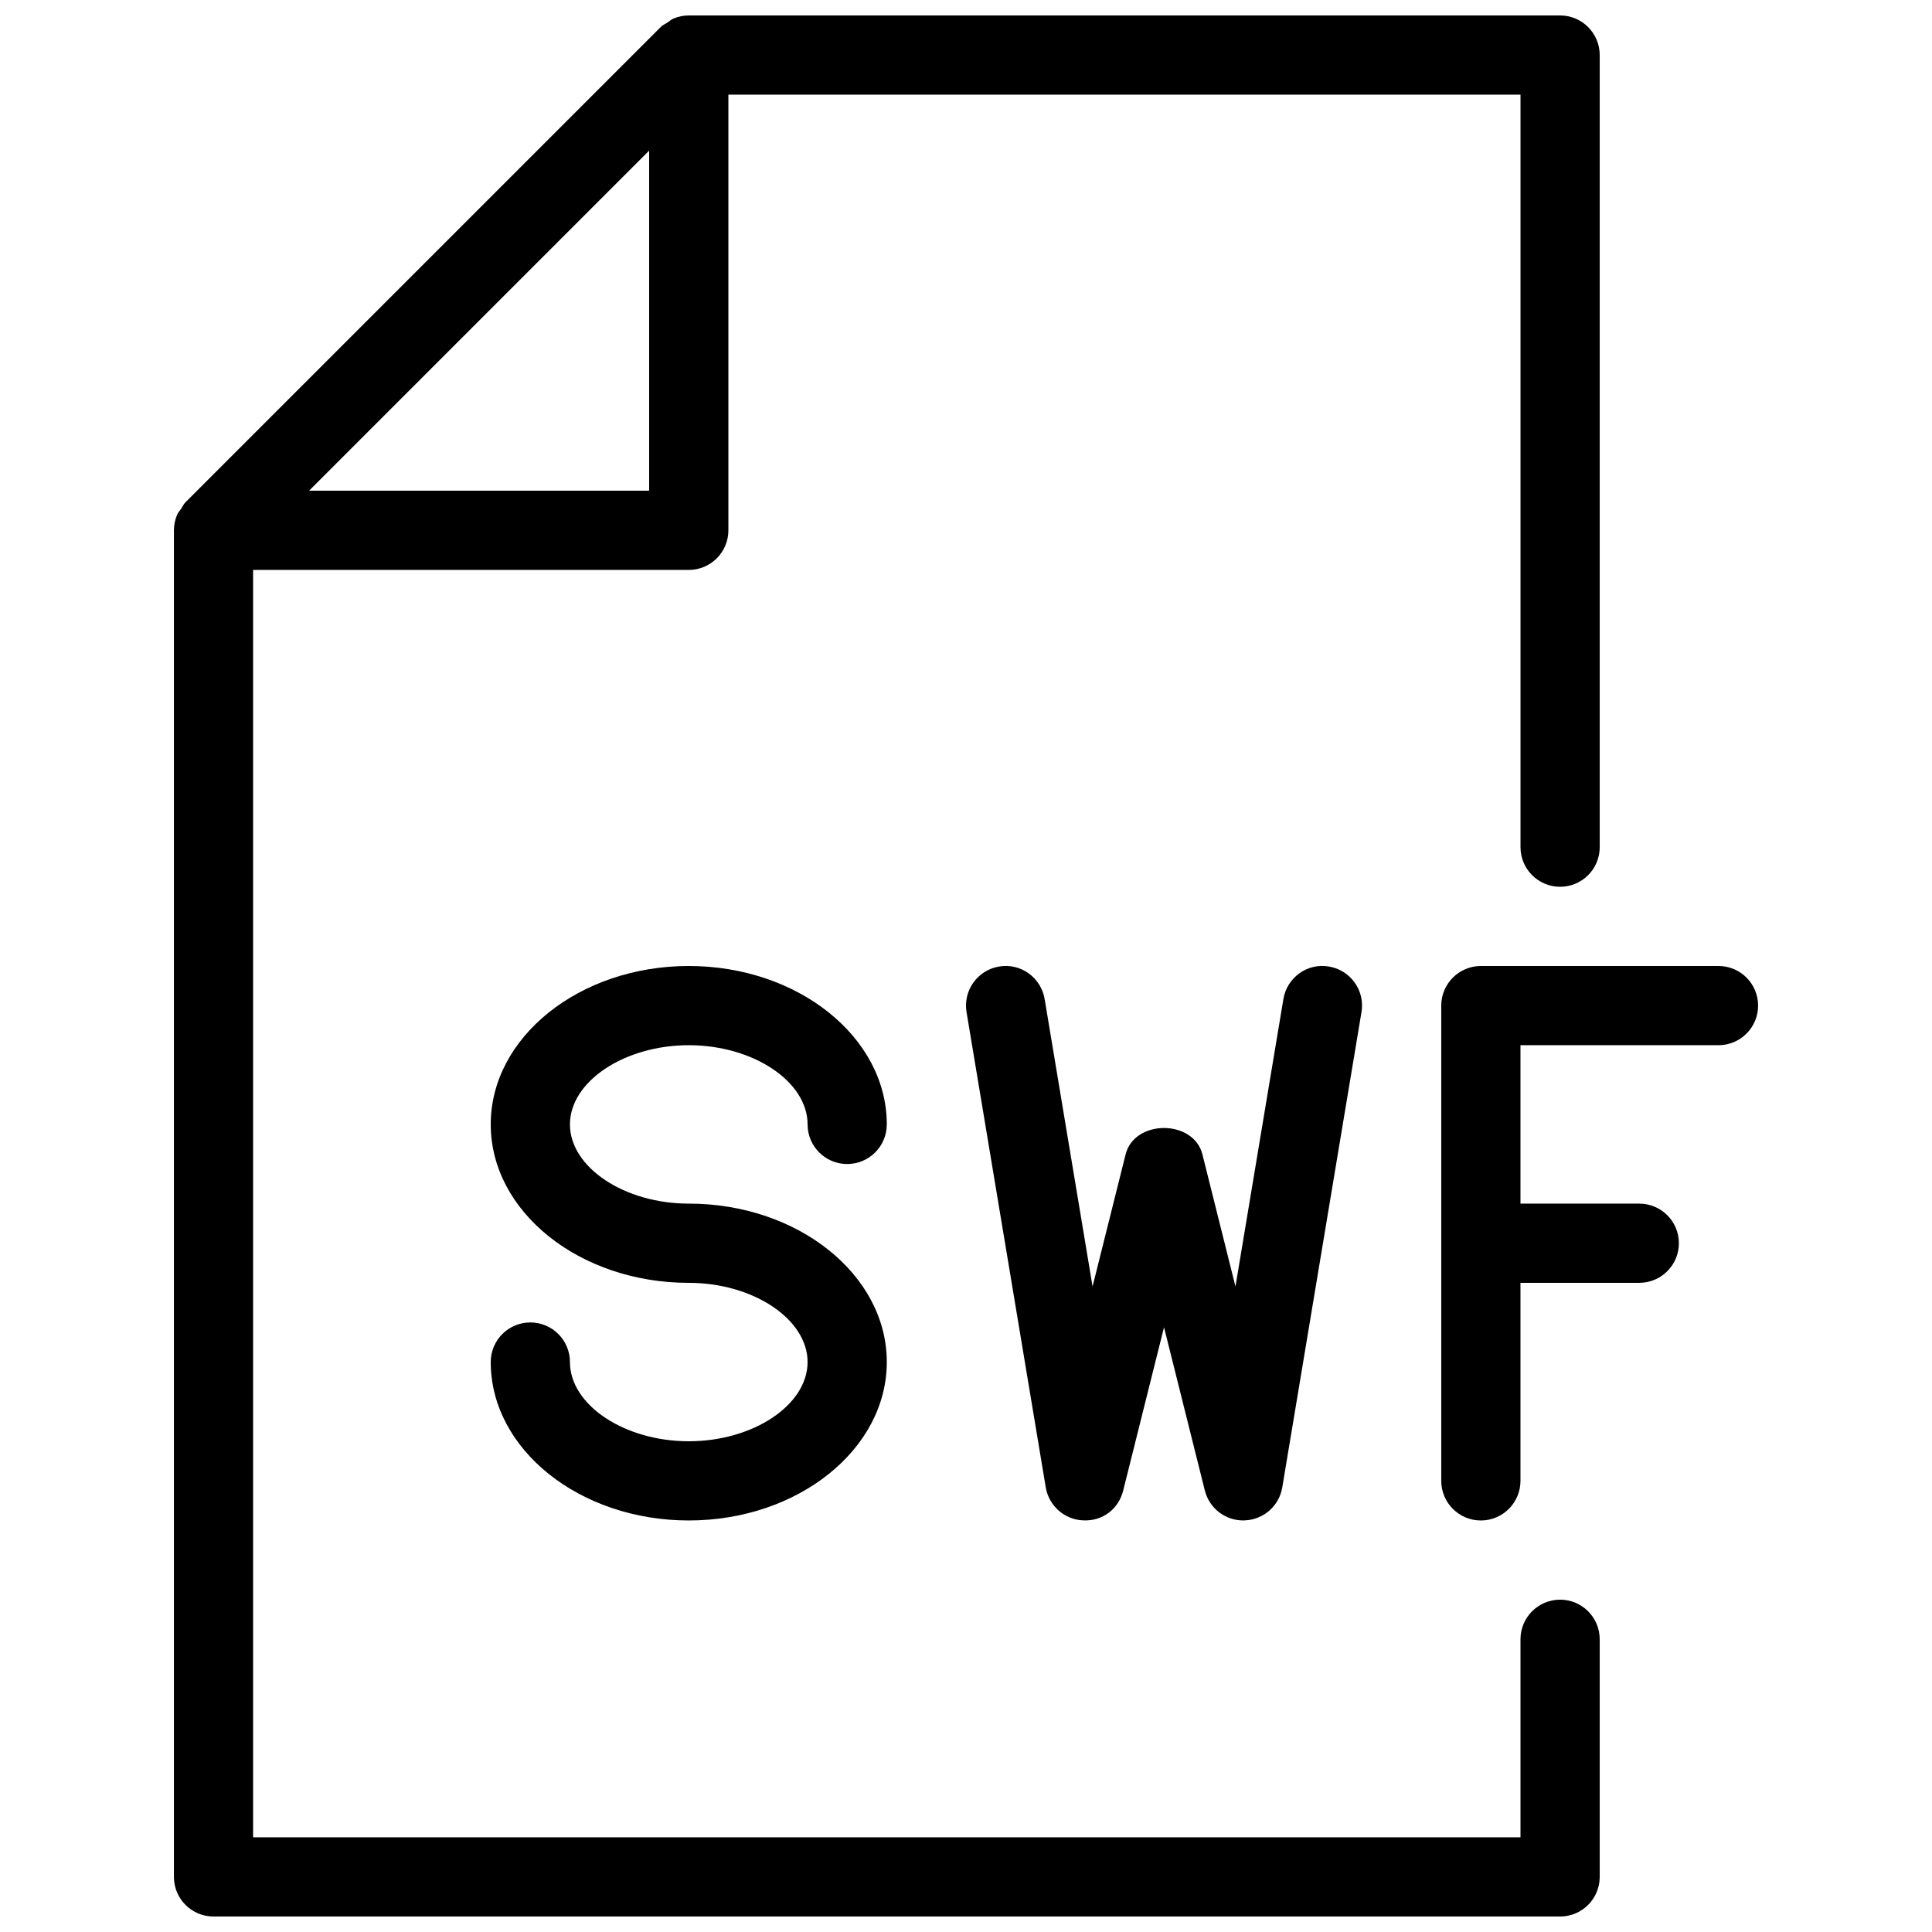
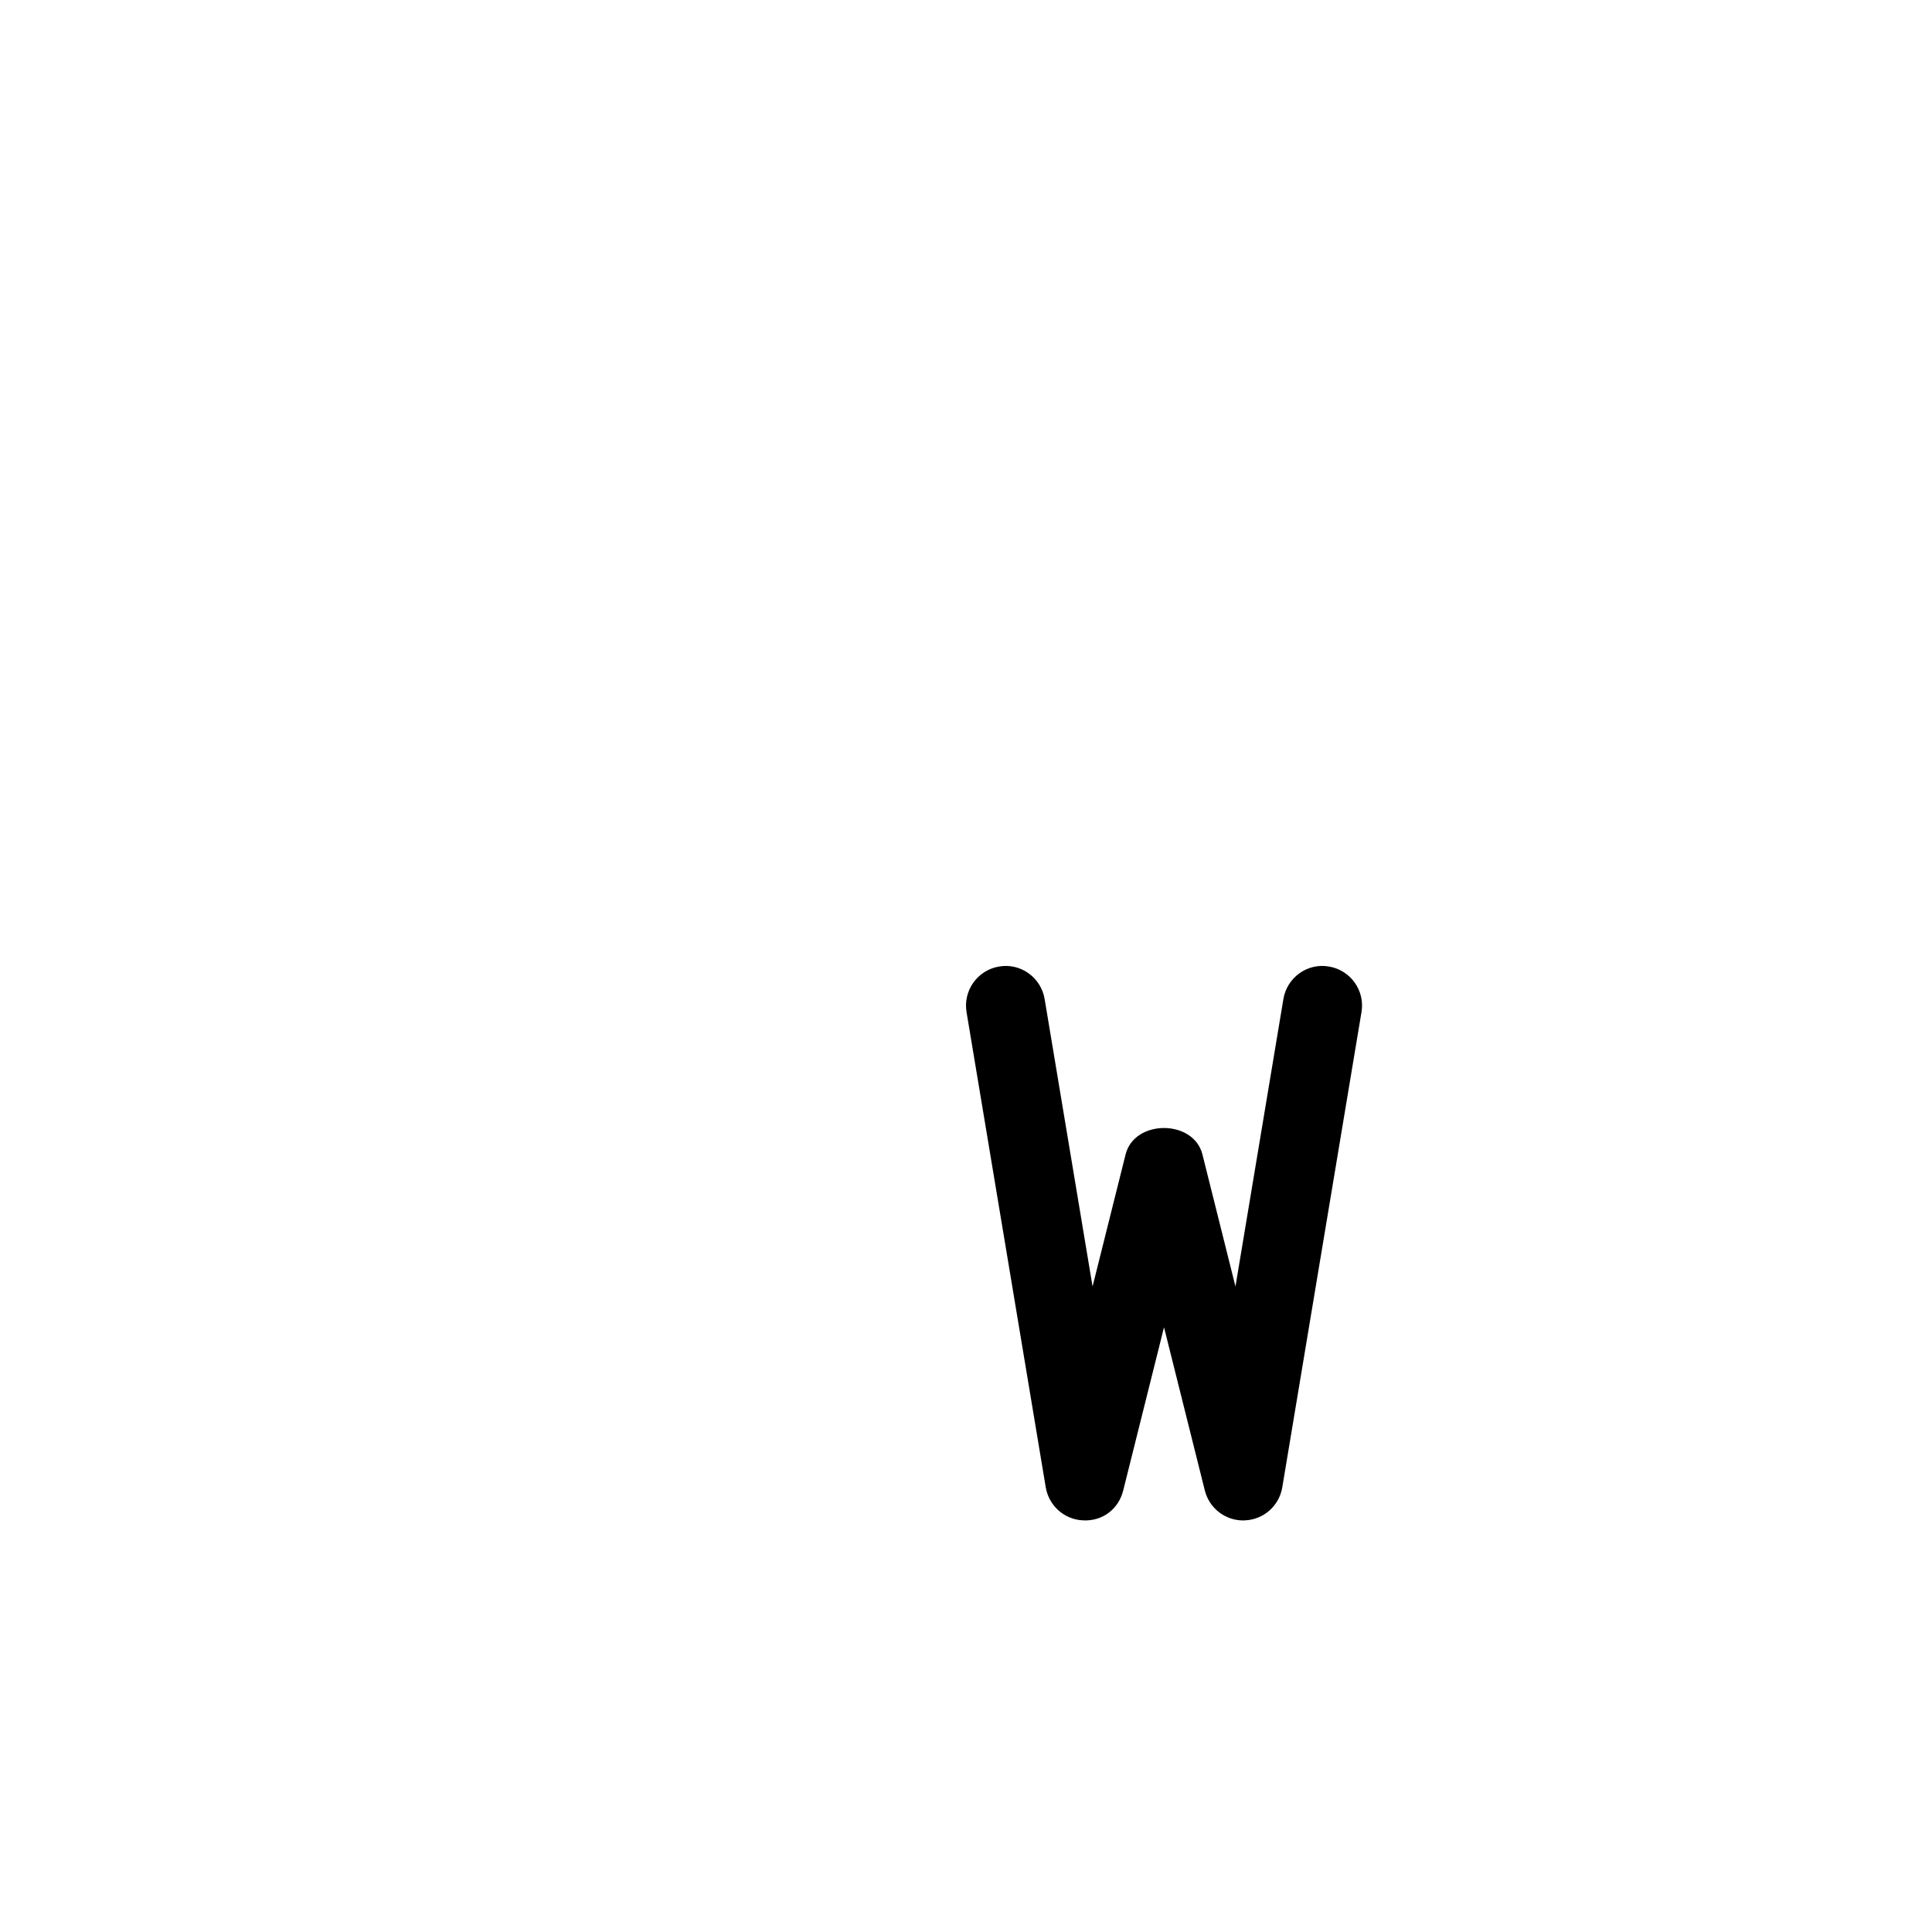
<svg xmlns="http://www.w3.org/2000/svg" width="800px" height="800px" version="1.1" viewBox="144 144 512 512">
  <defs>
    <clipPath id="a">
-       <path d="m190 148.09h378v503.81h-378z" />
-     </clipPath>
+       </clipPath>
  </defs>
  <g clip-path="url(#a)">
-     <path d="m557.44 567.93c-5.793 0-10.496 4.703-10.496 10.496v52.48h-335.87v-335.87h115.46c5.793 0 10.496-4.703 10.496-10.496v-115.46h209.92v199.43c0 5.793 4.703 10.496 10.496 10.496 5.793 0 10.496-4.703 10.496-10.496v-209.92c-0.004-5.793-4.703-10.496-10.5-10.496h-230.91c-1.402 0-2.769 0.293-4.047 0.82-0.609 0.25-1.074 0.711-1.617 1.07-0.59 0.375-1.262 0.672-1.766 1.176l-125.95 125.95c-0.48 0.48-0.754 1.133-1.133 1.699-0.379 0.566-0.859 1.051-1.113 1.68-0.523 1.277-0.816 2.644-0.816 4.051v356.86c0 5.793 4.703 10.496 10.496 10.496h356.86c5.793 0 10.496-4.703 10.496-10.496v-62.977c0-5.793-4.699-10.496-10.496-10.496zm-331.53-293.89 90.121-90.121v90.121z" />
-   </g>
+     </g>
  <path d="m484.11 408.77-12.699 76.16-8.754-34.992c-2.352-9.34-18.031-9.34-20.363 0l-8.754 34.992-12.699-76.16c-0.945-5.711-6.383-9.637-12.07-8.629-5.711 0.945-9.574 6.359-8.629 12.07l20.992 125.95c0.82 4.891 4.953 8.566 9.93 8.754 5.246 0.25 9.406-3.106 10.602-7.934l10.812-43.242 10.812 43.242c1.172 4.699 5.371 7.953 10.18 7.953 0.125 0 0.273 0 0.418-0.02 4.977-0.188 9.109-3.84 9.93-8.754l20.992-125.95c0.965-5.711-2.918-11.125-8.629-12.07-5.711-1.008-11.125 2.918-12.07 8.629z" />
-   <path d="m326.53 420.99c17.066 0 31.488 9.613 31.488 20.992 0 5.793 4.703 10.496 10.496 10.496s10.496-4.703 10.496-10.496c0-23.152-23.555-41.984-52.48-41.984-28.93 0-52.48 18.828-52.48 41.984 0 23.152 23.555 41.984 52.48 41.984 17.066 0 31.488 9.613 31.488 20.992 0 11.379-14.422 20.992-31.488 20.992-17.066-0.004-31.488-9.617-31.488-20.996 0-5.793-4.703-10.496-10.496-10.496s-10.496 4.703-10.496 10.496c0 23.152 23.555 41.984 52.48 41.984 28.926 0 52.48-18.828 52.48-41.984 0-23.152-23.555-41.984-52.48-41.984-17.066 0.004-31.488-9.613-31.488-20.988 0-11.379 14.422-20.992 31.488-20.992z" />
-   <path d="m599.42 400h-62.977c-5.793 0-10.496 4.703-10.496 10.496v125.95c0 5.793 4.703 10.496 10.496 10.496 5.793 0 10.496-4.703 10.496-10.496v-52.484h31.488c5.793 0 10.496-4.703 10.496-10.496s-4.699-10.492-10.496-10.492h-31.488v-41.984h52.48c5.793 0 10.496-4.703 10.496-10.496 0-5.797-4.699-10.496-10.496-10.496z" />
</svg>